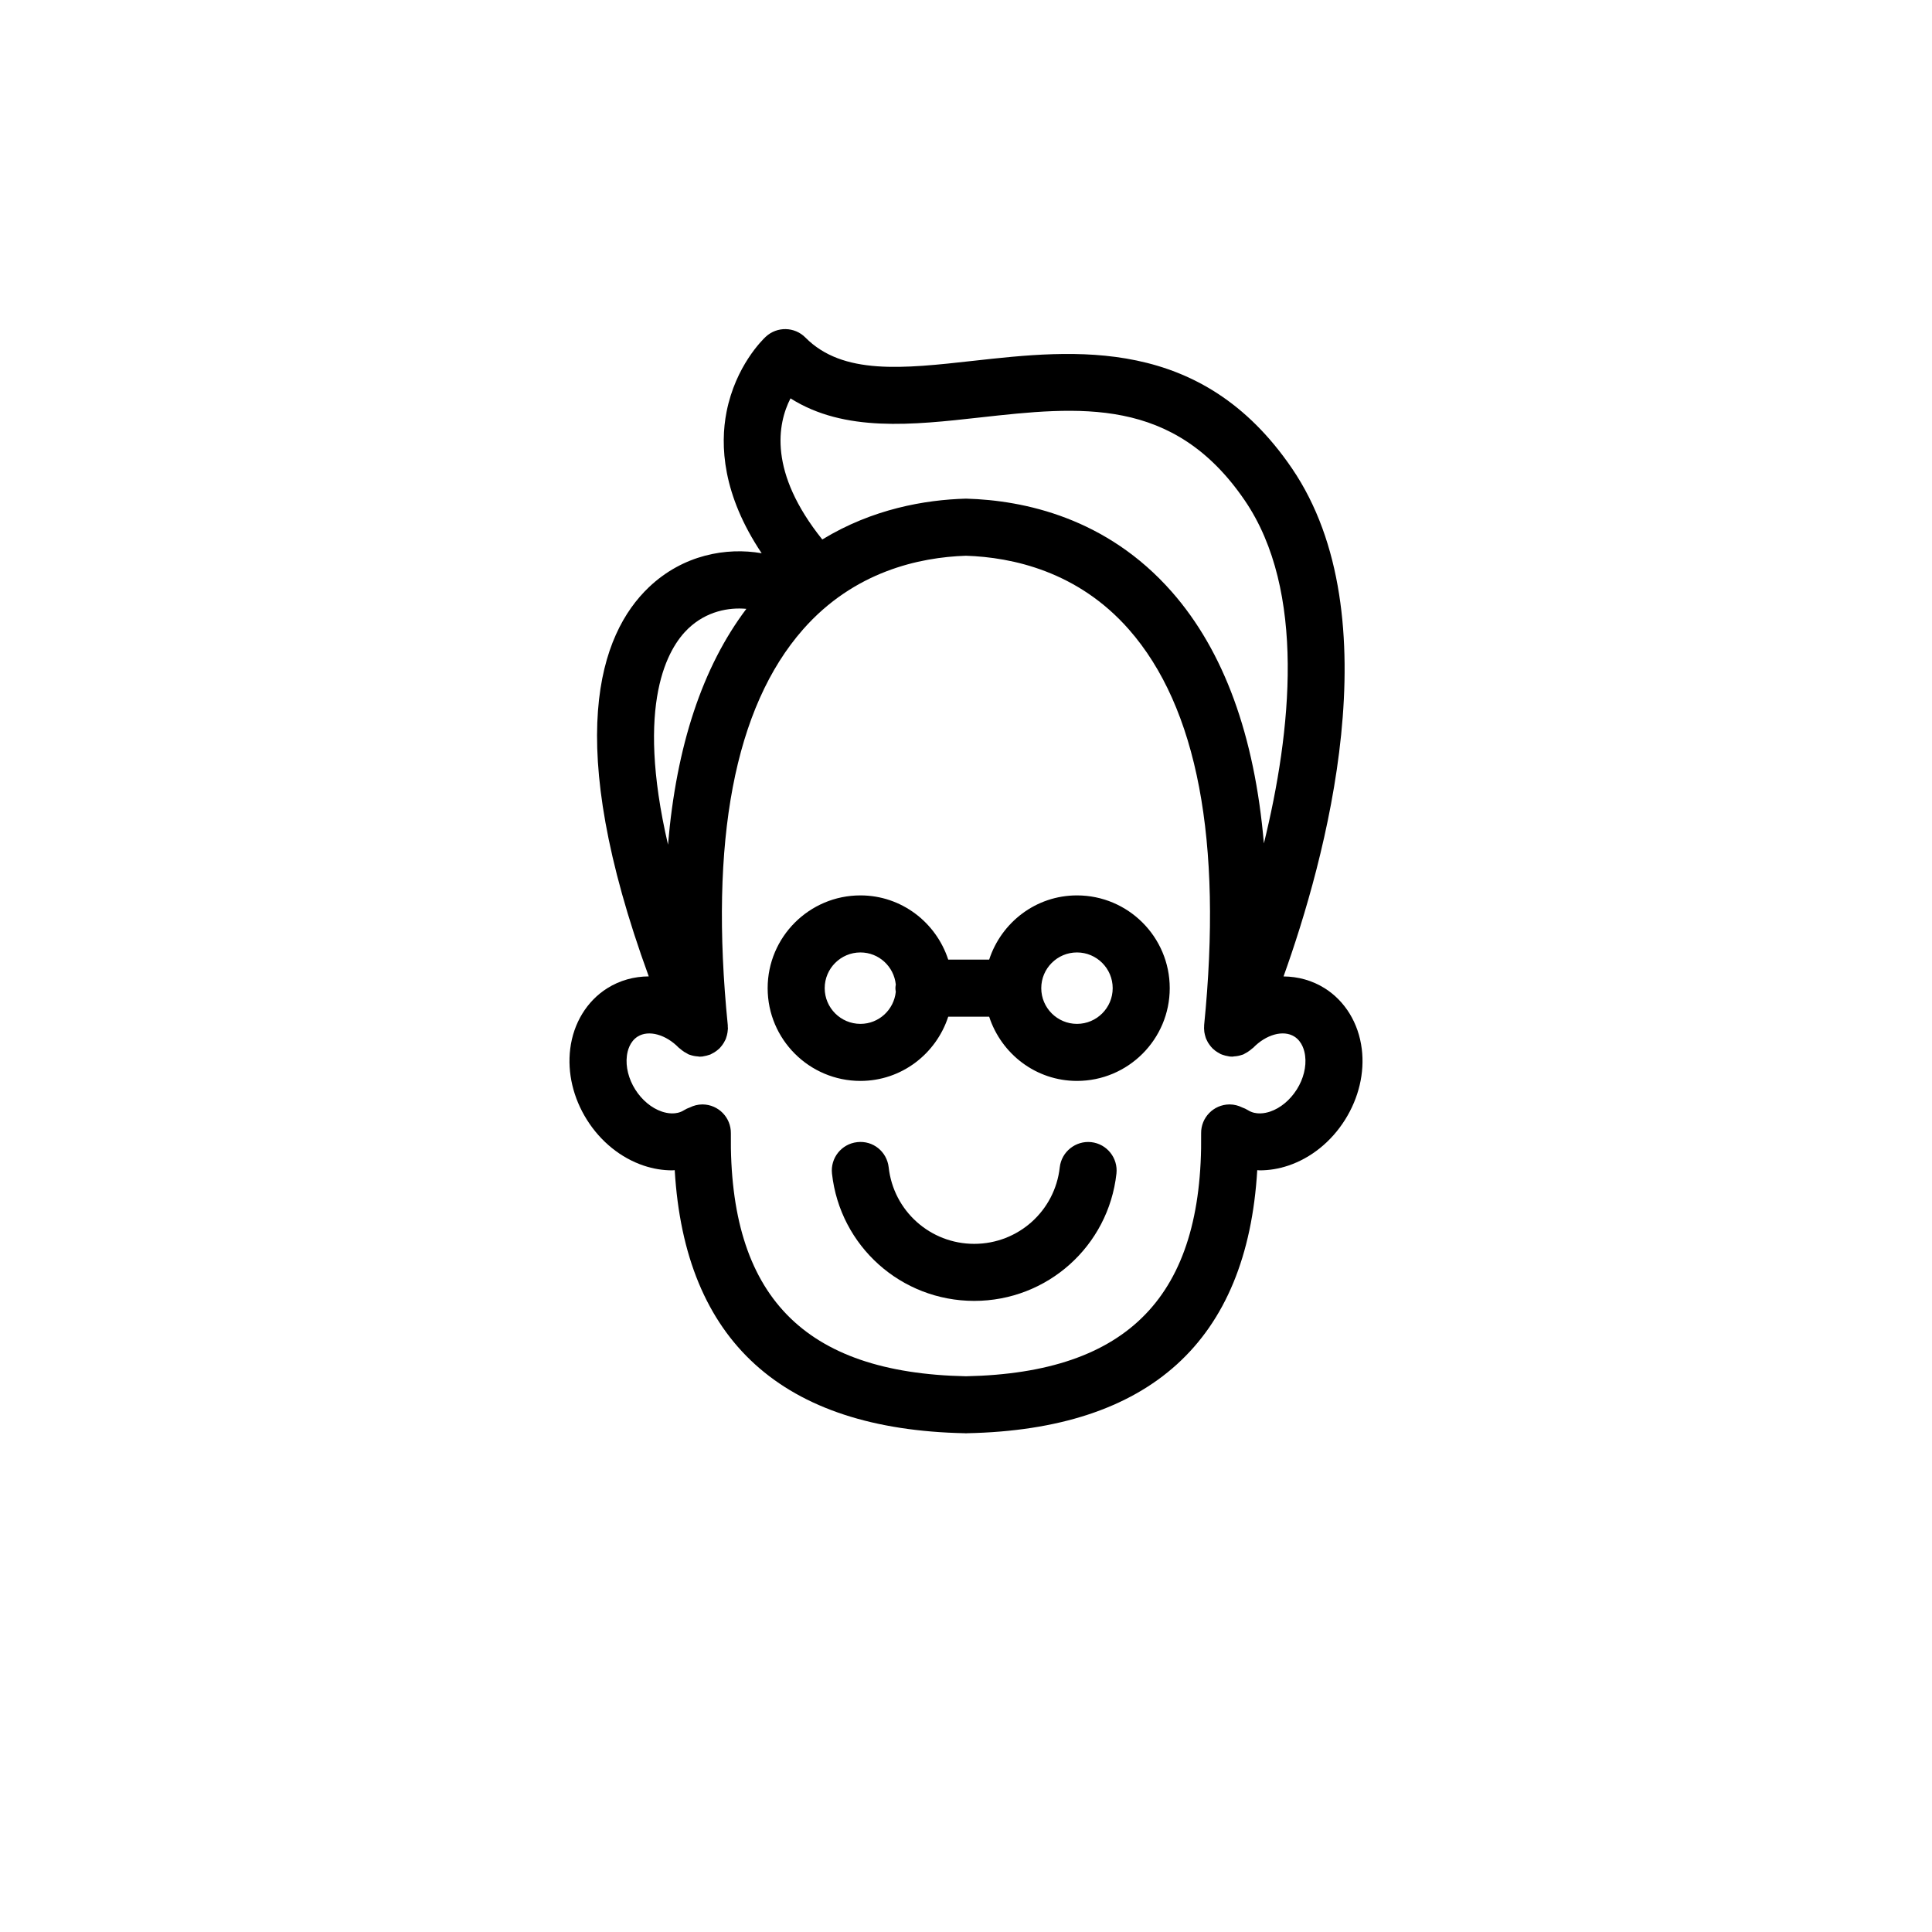
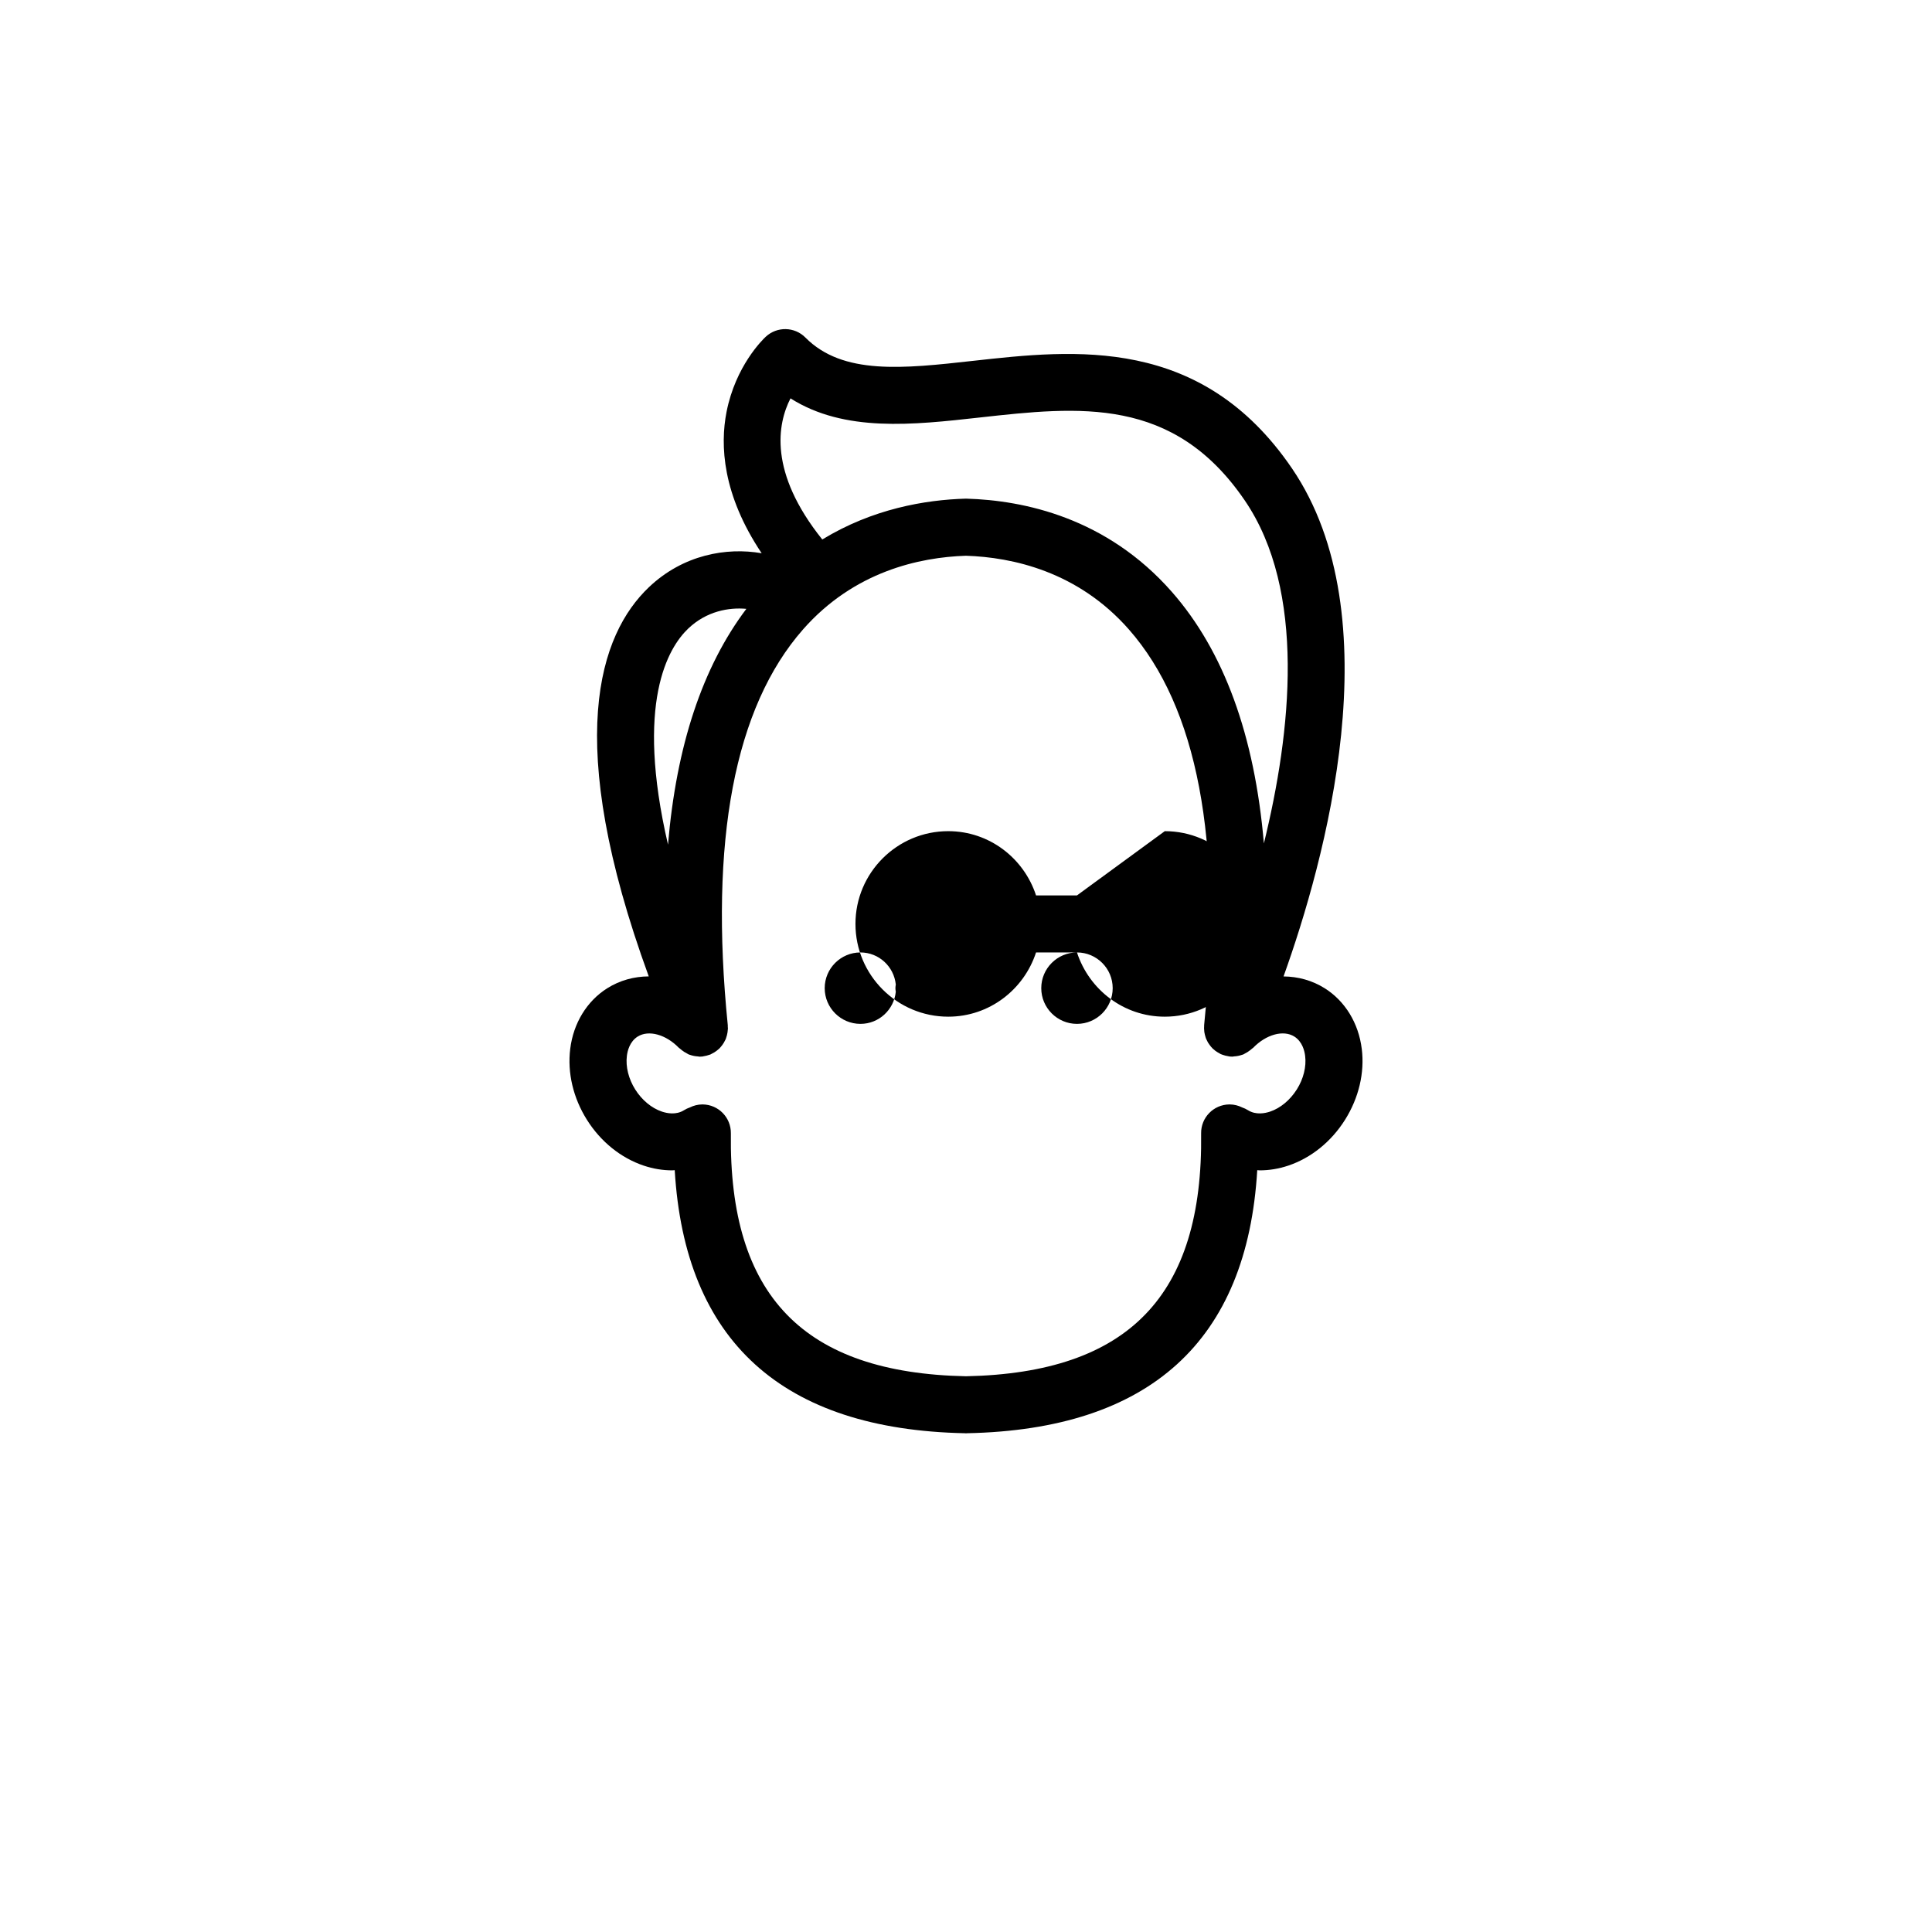
<svg xmlns="http://www.w3.org/2000/svg" fill="#000000" width="800px" height="800px" version="1.1" viewBox="144 144 512 512">
  <g>
-     <path d="m429.41 381.29c-10.902 0-20.059 7.18-23.27 17.023h-10.848c-3.211-9.844-12.367-17.023-23.27-17.023-13.551 0-24.586 11.023-24.586 24.582s11.027 24.582 24.586 24.582c10.902 0 20.059-7.18 23.27-17.023h10.848c3.211 9.844 12.367 17.023 23.27 17.023 13.551 0 24.582-11.023 24.582-24.582s-11.027-24.582-24.582-24.582zm-57.383 34.047c-5.219 0-9.473-4.246-9.473-9.465s4.254-9.465 9.473-9.465c4.887 0 8.871 3.734 9.367 8.488-0.039 0.324-0.102 0.641-0.102 0.973 0 0.332 0.055 0.648 0.102 0.973-0.496 4.762-4.481 8.496-9.367 8.496zm57.383 0c-5.219 0-9.465-4.246-9.465-9.465s4.246-9.465 9.465-9.465 9.465 4.246 9.465 9.465c0.004 5.219-4.242 9.465-9.465 9.465z" />
-     <path d="m433.19 446.68c-4.09-0.449-7.883 2.523-8.344 6.68-1.281 11.559-11.023 20.273-22.668 20.273-11.648 0-21.391-8.715-22.668-20.273-0.465-4.144-4.133-7.168-8.344-6.68-4.144 0.457-7.141 4.191-6.68 8.34 2.125 19.23 18.328 33.73 37.691 33.73 19.355 0 35.562-14.5 37.691-33.727 0.457-4.144-2.535-7.883-6.68-8.344z" />
+     <path d="m429.41 381.29h-10.848c-3.211-9.844-12.367-17.023-23.27-17.023-13.551 0-24.586 11.023-24.586 24.582s11.027 24.582 24.586 24.582c10.902 0 20.059-7.18 23.27-17.023h10.848c3.211 9.844 12.367 17.023 23.27 17.023 13.551 0 24.582-11.023 24.582-24.582s-11.027-24.582-24.582-24.582zm-57.383 34.047c-5.219 0-9.473-4.246-9.473-9.465s4.254-9.465 9.473-9.465c4.887 0 8.871 3.734 9.367 8.488-0.039 0.324-0.102 0.641-0.102 0.973 0 0.332 0.055 0.648 0.102 0.973-0.496 4.762-4.481 8.496-9.367 8.496zm57.383 0c-5.219 0-9.465-4.246-9.465-9.465s4.246-9.465 9.465-9.465 9.465 4.246 9.465 9.465c0.004 5.219-4.242 9.465-9.465 9.465z" />
    <path d="m504.88 421.96c-0.84-6.816-4.422-12.672-9.824-16.066-3.32-2.086-7.07-3.094-10.906-3.129 10.957-30.535 29.02-95.387 2.207-134.68-24.012-35.176-57.52-31.453-84.453-28.461-18.547 2.062-34.547 3.84-44.461-6.168-2.867-2.902-7.527-2.992-10.516-0.211-0.812 0.754-7.984 7.719-10.383 19.895-1.742 8.855-1.113 21.91 9.305 37.477-9.324-1.633-20.828 0.383-29.891 9.008-13.09 12.469-22.879 40.516-0.031 103.13-3.863 0.02-7.644 1.031-10.984 3.133-5.406 3.394-8.988 9.254-9.828 16.066-0.785 6.344 0.785 13.02 4.43 18.809 3.641 5.789 8.977 10.098 15.035 12.137 2.5 0.84 5.055 1.258 7.547 1.258 0.227 0 0.453-0.039 0.68-0.047 2.676 45.293 28.5 68.734 76.906 69.711 0.055 0 0.105 0.016 0.16 0.016h0.121 0.121c0.055 0 0.105-0.016 0.16-0.016 48.406-0.977 74.23-24.426 76.906-69.711 0.227 0.004 0.453 0.047 0.68 0.047 2.492 0 5.047-0.418 7.547-1.258 6.055-2.039 11.395-6.348 15.035-12.137 3.637-5.781 5.231-12.457 4.438-18.801zm-151.39-172.39c14.309 9.059 32.457 7.043 50.082 5.078 26.461-2.938 51.418-5.707 70.297 21.961 16.344 23.945 12.348 61.285 5.074 90.906-2.453-28.602-10.586-50.961-24.41-66.688-17.242-19.609-39.121-24.242-54.438-24.68-0.031 0-0.066 0.004-0.098 0.004-0.035 0-0.066-0.004-0.102-0.004-10.727 0.309-24.668 2.695-37.98 10.82-14.312-17.855-11.867-30.672-8.426-37.398zm-27.102 61.004c4.836-4.606 10.762-5.656 15.406-5.223-11.652 15.441-18.57 36.375-20.766 62.488-8.754-37.648 0.035-52.188 5.359-57.266zm161.27 122.15c-1.77 2.805-4.336 4.941-7.062 5.859-1.285 0.434-3.742 0.969-5.863-0.367-0.488-0.309-1.004-0.539-1.531-0.727-1.008-0.5-2.133-0.805-3.332-0.805h-0.102c-4.172 0.055-7.512 3.481-7.457 7.652 0.551 43.051-19.262 63.512-62.312 64.387-43.055-0.875-62.859-21.336-62.312-64.387 0.055-4.172-3.285-7.598-7.457-7.652h-0.102c-1.199 0-2.316 0.309-3.324 0.805-0.527 0.188-1.043 0.414-1.535 0.727-2.117 1.336-4.574 0.801-5.863 0.367-2.727-0.918-5.301-3.055-7.062-5.859-1.77-2.805-2.574-6.051-2.215-8.902 0.16-1.344 0.754-3.797 2.871-5.129 2.906-1.812 7.492-0.551 10.926 3.012 0.059 0.066 0.145 0.086 0.211 0.145 0.176 0.172 0.367 0.312 0.562 0.469 0.414 0.328 0.852 0.598 1.32 0.836 0.172 0.086 0.316 0.211 0.492 0.281 0.121 0.051 0.242 0.07 0.363 0.117 0.676 0.238 1.375 0.371 2.098 0.414 0.105 0.004 0.203 0.047 0.301 0.047 0.031 0 0.059 0.016 0.09 0.016 0.02 0 0.039-0.004 0.066-0.004 0.227 0 0.453-0.012 0.684-0.035 0.109-0.012 0.211-0.051 0.324-0.066 0.262-0.039 0.523-0.09 0.785-0.16 0.242-0.059 0.48-0.133 0.711-0.215 0.07-0.023 0.141-0.039 0.211-0.066 0.039-0.016 0.086-0.02 0.125-0.039 0.117-0.047 0.211-0.121 0.316-0.172 0.246-0.117 0.484-0.246 0.715-0.387 0.207-0.125 0.402-0.258 0.59-0.402 0.191-0.145 0.379-0.297 0.555-0.465 0.016-0.016 0.031-0.023 0.047-0.039 0.035-0.031 0.074-0.039 0.109-0.07 0.016-0.016 0.02-0.035 0.035-0.051 0.121-0.121 0.23-0.25 0.344-0.379 0.156-0.172 0.293-0.348 0.43-0.535 0.152-0.203 0.293-0.406 0.418-0.625 0.121-0.203 0.227-0.406 0.328-0.625 0.023-0.055 0.059-0.109 0.09-0.168 0.02-0.047 0.051-0.086 0.07-0.133 0.051-0.125 0.082-0.25 0.125-0.383 0.082-0.223 0.145-0.449 0.207-0.68 0.066-0.246 0.117-0.492 0.152-0.75 0.035-0.223 0.055-0.441 0.07-0.676 0.004-0.074 0.02-0.152 0.023-0.227 0-0.035 0.012-0.07 0.012-0.105 0.004-0.172-0.023-0.344-0.035-0.516-0.004-0.117 0.012-0.23 0-0.348-4.918-48.965 1.793-84.258 19.938-104.9 13.531-15.391 30.883-19.129 43.18-19.531 12.305 0.402 29.652 4.141 43.18 19.531 18.141 20.641 24.852 55.934 19.938 104.9-0.012 0.098 0.004 0.188 0 0.277-0.012 0.172-0.023 0.348-0.02 0.52 0 0.098 0.016 0.18 0.02 0.277v0.016c0.012 0.238 0.02 0.473 0.055 0.707 0.035 0.238 0.086 0.469 0.145 0.707 0.059 0.246 0.117 0.492 0.203 0.73 0.047 0.133 0.09 0.258 0.141 0.387 0.035 0.09 0.086 0.172 0.133 0.262 0.102 0.227 0.207 0.449 0.328 0.66 0.121 0.207 0.258 0.398 0.398 0.59 0.141 0.195 0.281 0.395 0.441 0.578 0.117 0.137 0.238 0.262 0.367 0.387 0.031 0.031 0.039 0.07 0.07 0.102 0.039 0.035 0.09 0.047 0.133 0.086 0.168 0.152 0.328 0.301 0.504 0.438 0.18 0.141 0.371 0.262 0.562 0.383 0.23 0.145 0.469 0.289 0.715 0.414 0.086 0.039 0.152 0.102 0.238 0.137 0.086 0.035 0.172 0.051 0.258 0.086 0.086 0.035 0.172 0.066 0.258 0.098 0.23 0.086 0.465 0.152 0.707 0.211 0.238 0.059 0.469 0.105 0.699 0.141 0.141 0.02 0.273 0.07 0.418 0.086 0.246 0.023 0.488 0.035 0.734 0.035h0.012 0.004 0.012c0.016 0 0.031-0.012 0.047-0.012 0.004 0 0.016-0.004 0.02-0.004 0.117 0 0.227-0.047 0.348-0.051 0.699-0.039 1.379-0.172 2.039-0.398 0.125-0.047 0.262-0.066 0.383-0.117 0.172-0.07 0.316-0.191 0.488-0.277 0.469-0.23 0.898-0.504 1.309-0.832 0.203-0.156 0.398-0.301 0.586-0.48 0.066-0.059 0.152-0.082 0.211-0.145 3.438-3.566 8.027-4.836 10.934-3.012 2.109 1.324 2.707 3.777 2.867 5.129 0.363 2.852-0.441 6.094-2.211 8.902z" />
  </g>
</svg>